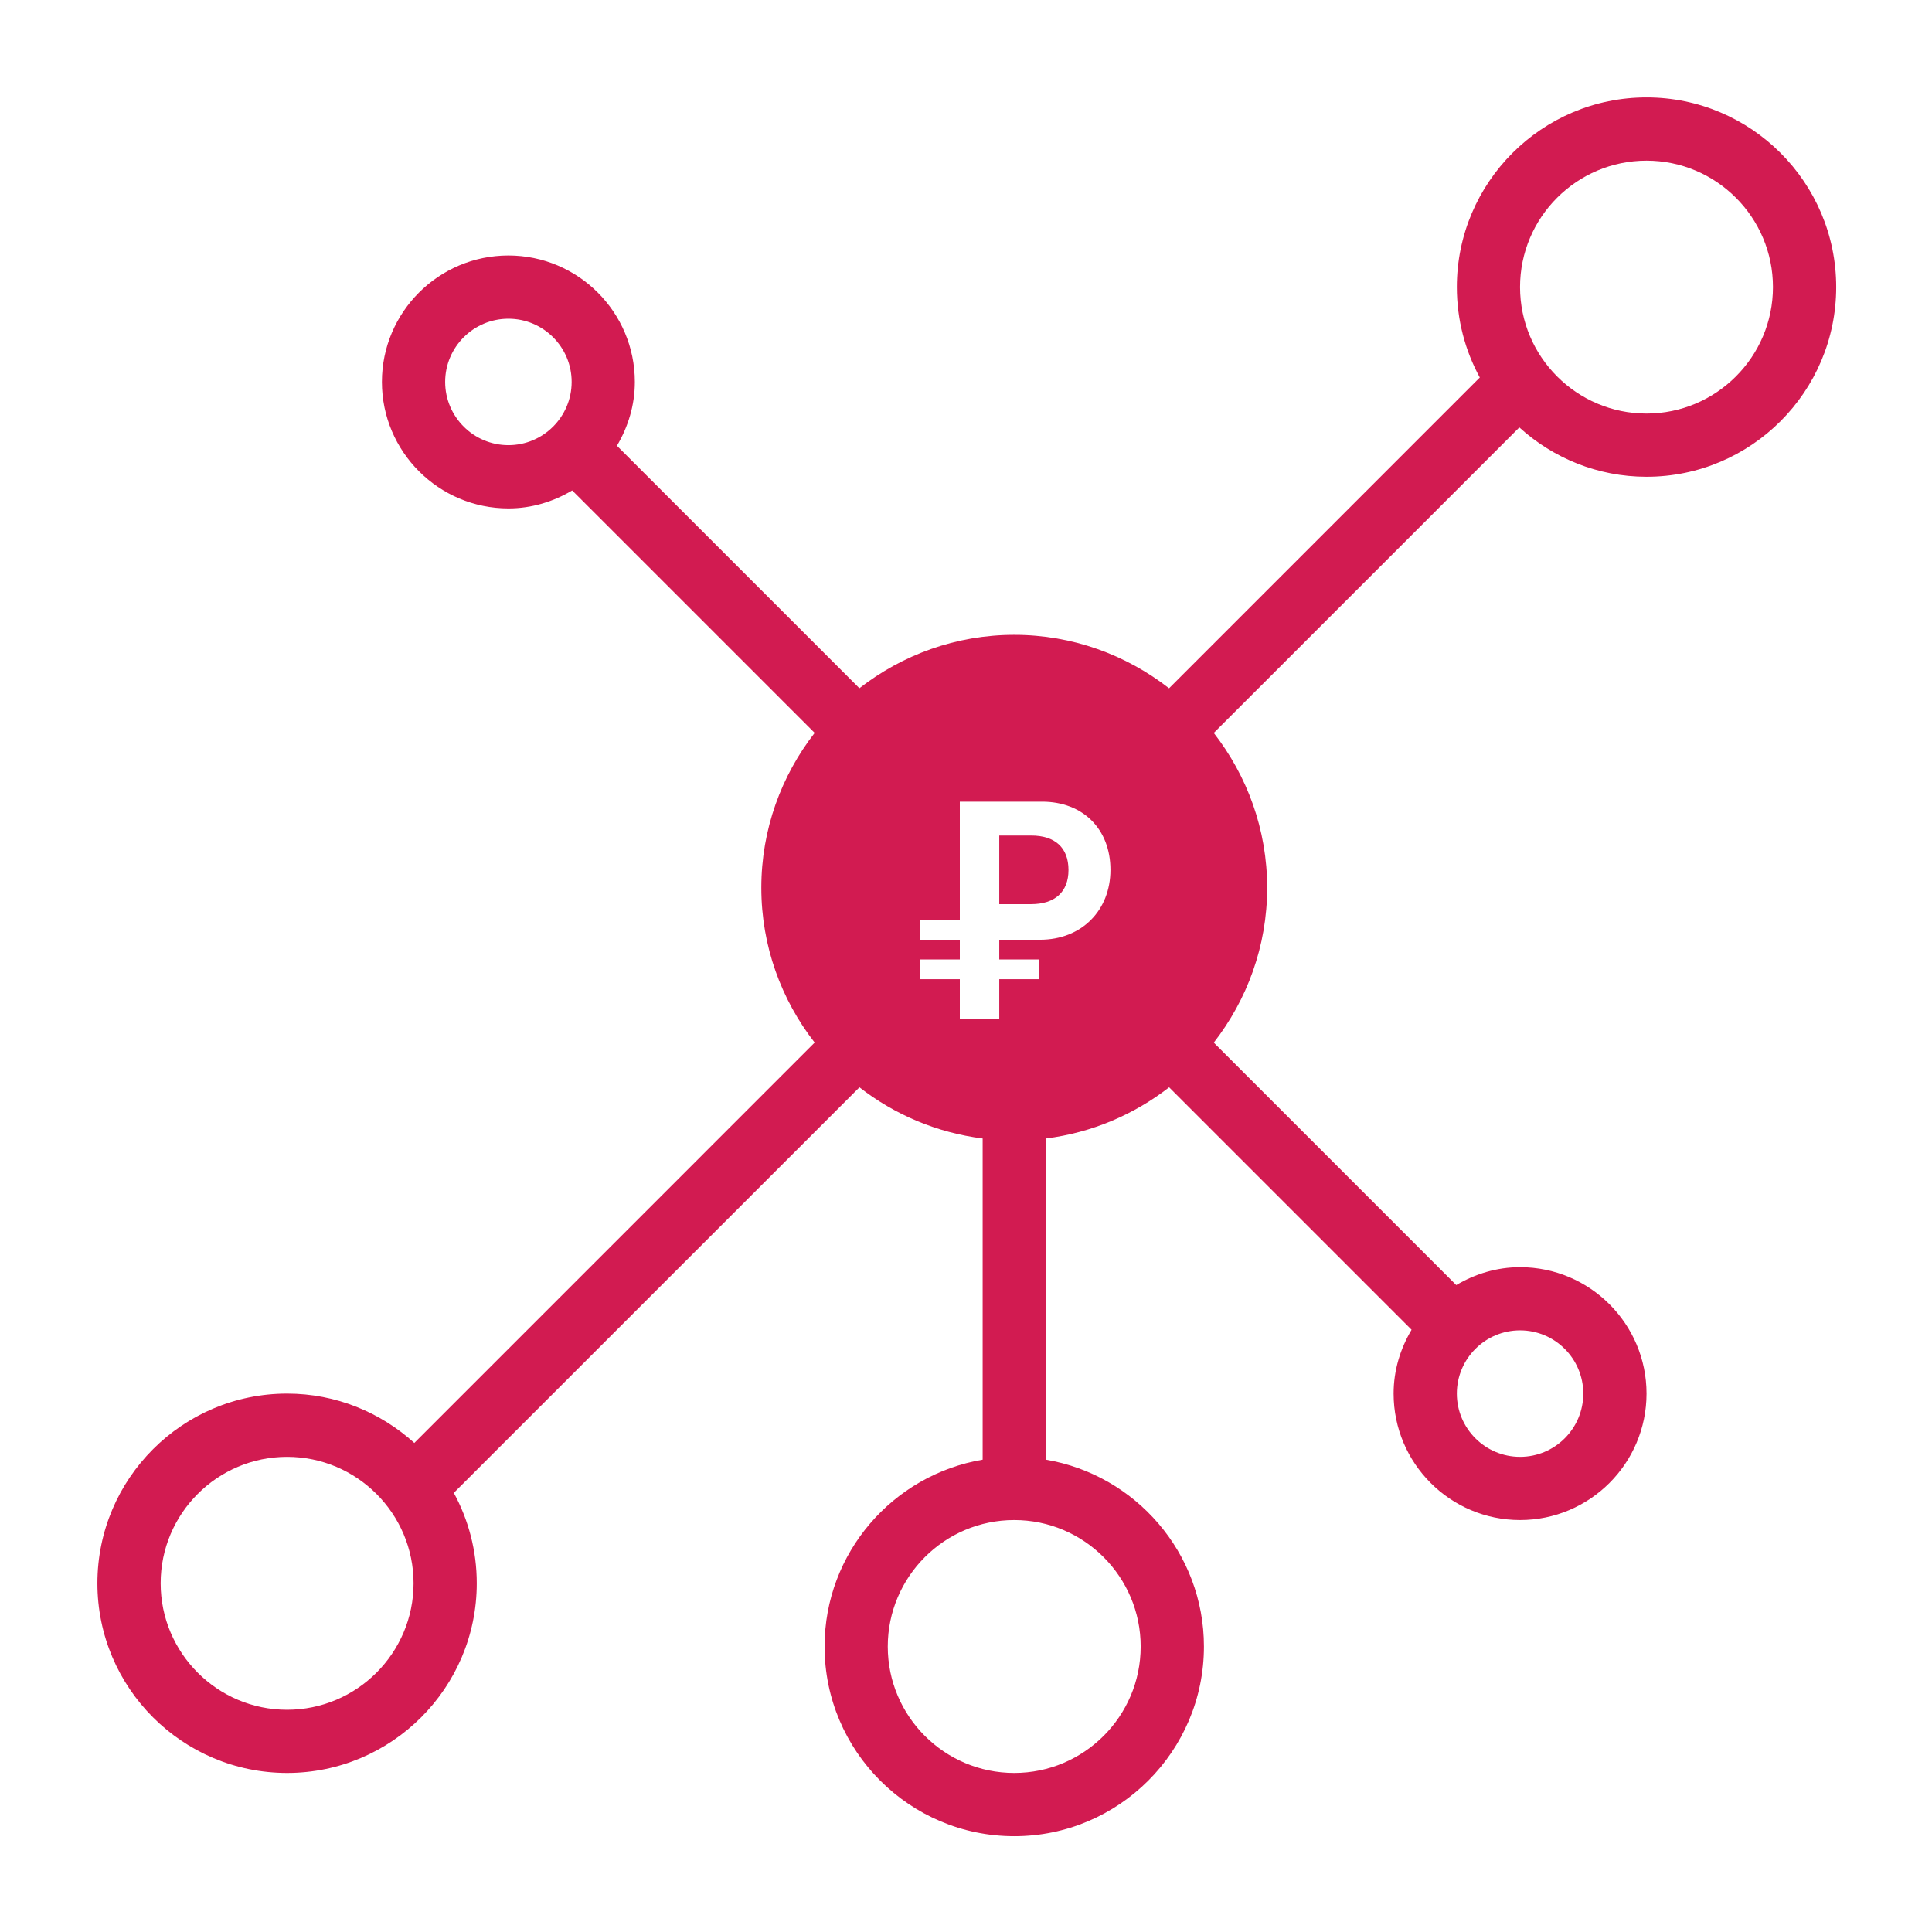
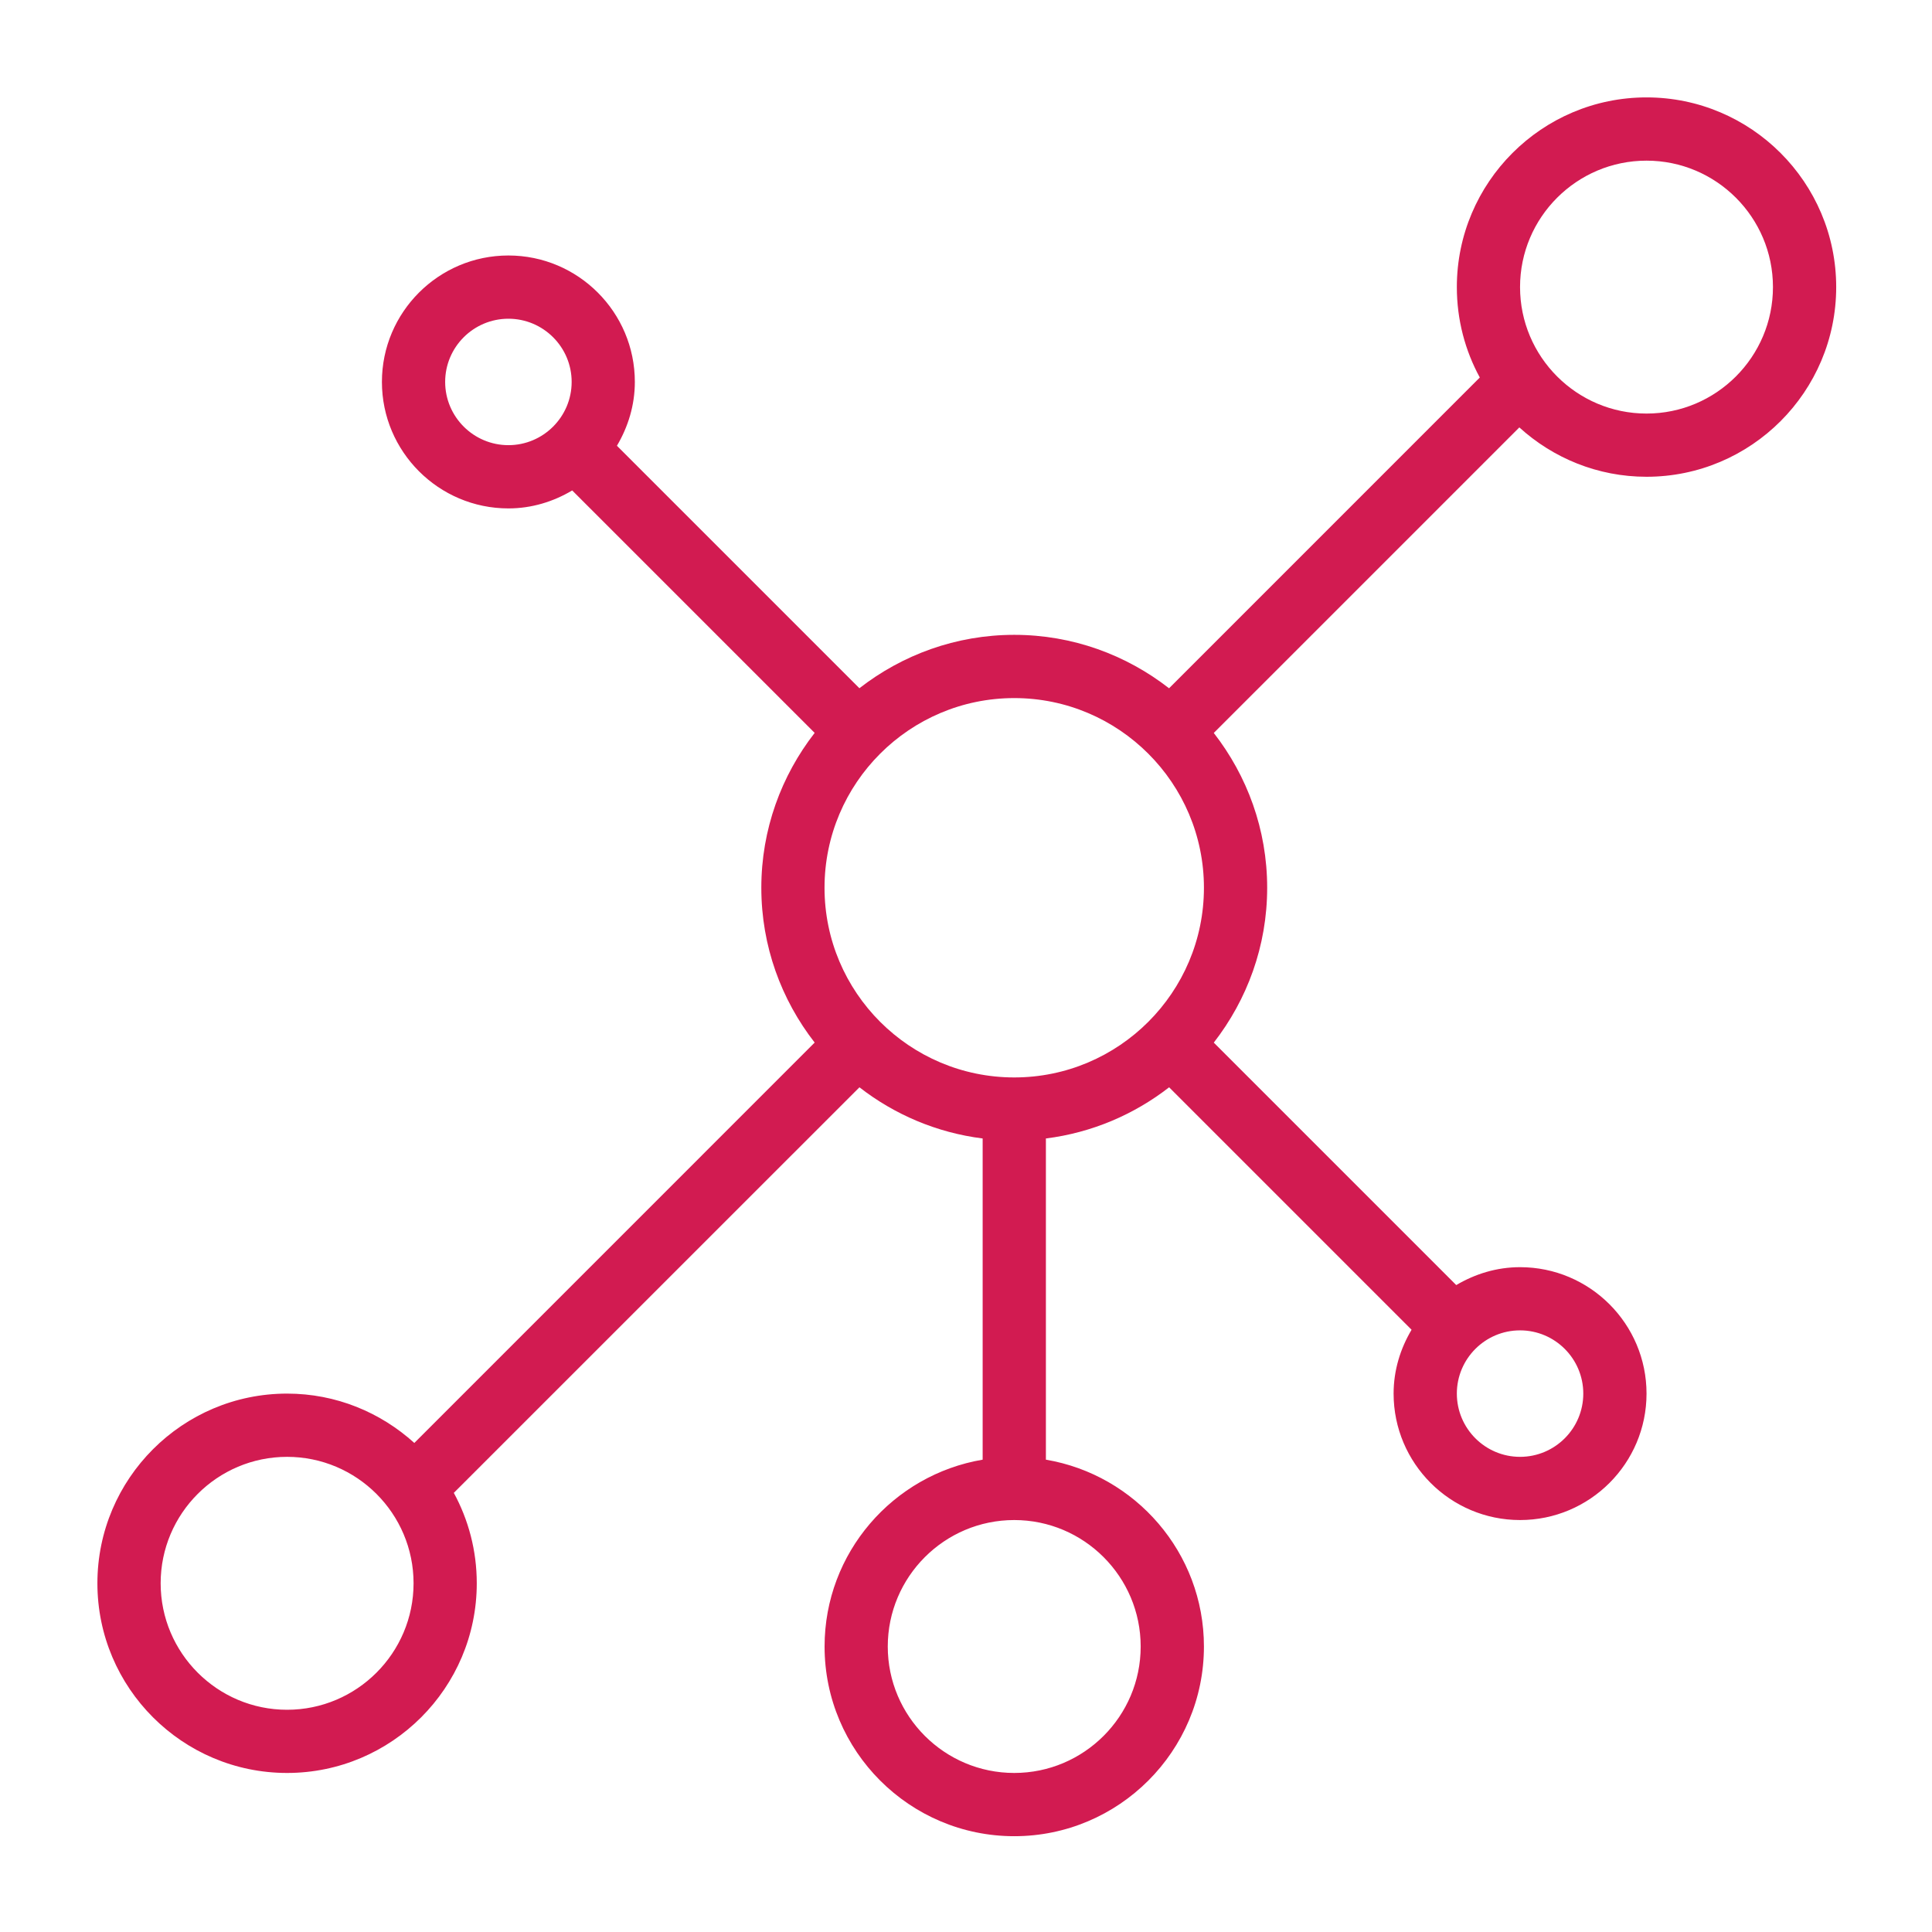
<svg xmlns="http://www.w3.org/2000/svg" width="150pt" height="150pt" viewBox="0 0 150 150">
  <defs>
    <clipPath id="clip1">
      <path d="M 7.562 7.562 L 142.562 7.562 L 142.562 142.562 L 7.562 142.562 Z M 7.562 7.562 " />
    </clipPath>
    <clipPath id="clip2">
-       <path d="M 60.738 51.523 L 97.488 51.523 L 97.488 88.273 L 60.738 88.273 Z M 60.738 51.523 " />
-     </clipPath>
+       </clipPath>
  </defs>
  <g id="surface1">
    <g clip-path="url(#clip1)" clip-rule="nonzero">
      <path style=" stroke:none;fill-rule:nonzero;fill:rgb(82.349%,10.59%,31.76%);fill-opacity:1;" d="M 127.836 7.562 C 119.715 7.562 113.109 14.168 113.109 22.289 C 113.109 24.832 113.754 27.223 114.891 29.309 L 90.766 53.438 C 87.438 50.848 83.277 49.289 78.746 49.289 C 74.215 49.289 70.051 50.848 66.723 53.434 L 47.898 34.609 C 48.762 33.148 49.289 31.469 49.289 29.652 C 49.289 24.238 44.887 19.836 39.473 19.836 C 34.059 19.836 29.652 24.238 29.652 29.652 C 29.652 35.066 34.059 39.473 39.473 39.473 C 41.289 39.473 42.969 38.945 44.426 38.078 L 63.25 56.902 C 60.664 60.23 59.109 64.395 59.109 68.926 C 59.109 73.457 60.664 77.621 63.25 80.945 L 32.168 112.031 C 29.551 109.66 26.094 108.199 22.289 108.199 C 14.168 108.199 7.562 114.805 7.562 122.926 C 7.562 131.047 14.168 137.652 22.289 137.652 C 30.41 137.652 37.016 131.047 37.016 122.926 C 37.016 120.387 36.371 117.996 35.234 115.906 L 66.727 84.418 C 69.438 86.527 72.715 87.941 76.293 88.391 L 76.293 113.328 C 69.34 114.504 64.02 120.551 64.02 127.836 C 64.02 135.957 70.625 142.562 78.746 142.562 C 86.867 142.562 93.473 135.957 93.473 127.836 C 93.473 120.555 88.156 114.504 81.203 113.328 L 81.203 88.391 C 84.781 87.941 88.055 86.527 90.77 84.418 L 109.594 103.242 C 108.727 104.703 108.199 106.383 108.199 108.199 C 108.199 113.613 112.602 118.016 118.016 118.016 C 123.434 118.016 127.836 113.613 127.836 108.199 C 127.836 102.785 123.434 98.383 118.016 98.383 C 116.199 98.383 114.523 98.91 113.062 99.773 L 94.238 80.949 C 96.824 77.621 98.383 73.457 98.383 68.926 C 98.383 64.395 96.824 60.23 94.238 56.906 L 117.961 33.184 C 120.574 35.559 124.035 37.016 127.836 37.016 C 135.957 37.016 142.562 30.41 142.562 22.289 C 142.562 14.168 135.957 7.562 127.836 7.562 Z M 34.562 29.652 C 34.562 26.945 36.766 24.746 39.473 24.746 C 42.18 24.746 44.383 26.945 44.383 29.652 C 44.383 32.359 42.18 34.562 39.473 34.562 C 36.766 34.562 34.562 32.359 34.562 29.652 Z M 22.289 132.746 C 16.875 132.746 12.473 128.34 12.473 122.926 C 12.473 117.512 16.875 113.109 22.289 113.109 C 27.703 113.109 32.109 117.512 32.109 122.926 C 32.109 128.34 27.703 132.746 22.289 132.746 Z M 88.562 127.836 C 88.562 133.25 84.16 137.652 78.746 137.652 C 73.328 137.652 68.926 133.25 68.926 127.836 C 68.926 122.422 73.328 118.016 78.746 118.016 C 84.16 118.016 88.562 122.422 88.562 127.836 Z M 78.746 83.652 C 70.621 83.652 64.016 77.047 64.016 68.926 C 64.016 60.805 70.621 54.199 78.746 54.199 C 86.867 54.199 93.473 60.805 93.473 68.926 C 93.473 77.047 86.867 83.652 78.746 83.652 Z M 122.926 108.199 C 122.926 110.906 120.727 113.109 118.016 113.109 C 115.309 113.109 113.109 110.906 113.109 108.199 C 113.109 105.492 115.309 103.289 118.016 103.289 C 120.727 103.289 122.926 105.492 122.926 108.199 Z M 127.836 32.109 C 122.422 32.109 118.016 27.703 118.016 22.289 C 118.016 16.875 122.422 12.473 127.836 12.473 C 133.25 12.473 137.652 16.875 137.652 22.289 C 137.652 27.703 133.25 32.109 127.836 32.109 Z M 127.836 32.109 " />
    </g>
    <g clip-path="url(#clip2)" clip-rule="nonzero">
      <path style=" stroke:none;fill-rule:nonzero;fill:rgb(82.349%,10.59%,31.76%);fill-opacity:1;" d="M 79.113 51.523 C 68.969 51.523 60.738 59.75 60.738 69.898 C 60.738 80.043 68.969 88.273 79.113 88.273 C 89.262 88.273 97.488 80.043 97.488 69.898 C 97.488 59.75 89.262 51.523 79.113 51.523 Z M 74.52 62.242 L 80.91 62.242 C 84.062 62.242 86.215 64.352 86.215 67.535 C 86.215 70.684 83.977 72.961 80.75 72.961 L 77.582 72.961 L 77.582 74.492 L 80.645 74.492 L 80.645 76.023 L 77.582 76.023 L 77.582 79.086 L 74.52 79.086 L 74.52 76.023 L 71.457 76.023 L 71.457 74.492 L 74.52 74.492 L 74.52 72.961 L 71.457 72.961 L 71.457 71.43 L 74.52 71.43 Z M 77.582 64.871 L 77.582 70.199 L 80.051 70.199 C 81.887 70.199 82.957 69.266 82.957 67.547 C 82.957 65.805 81.906 64.871 80.059 64.871 Z M 77.582 64.871 " />
    </g>
  </g>
</svg>